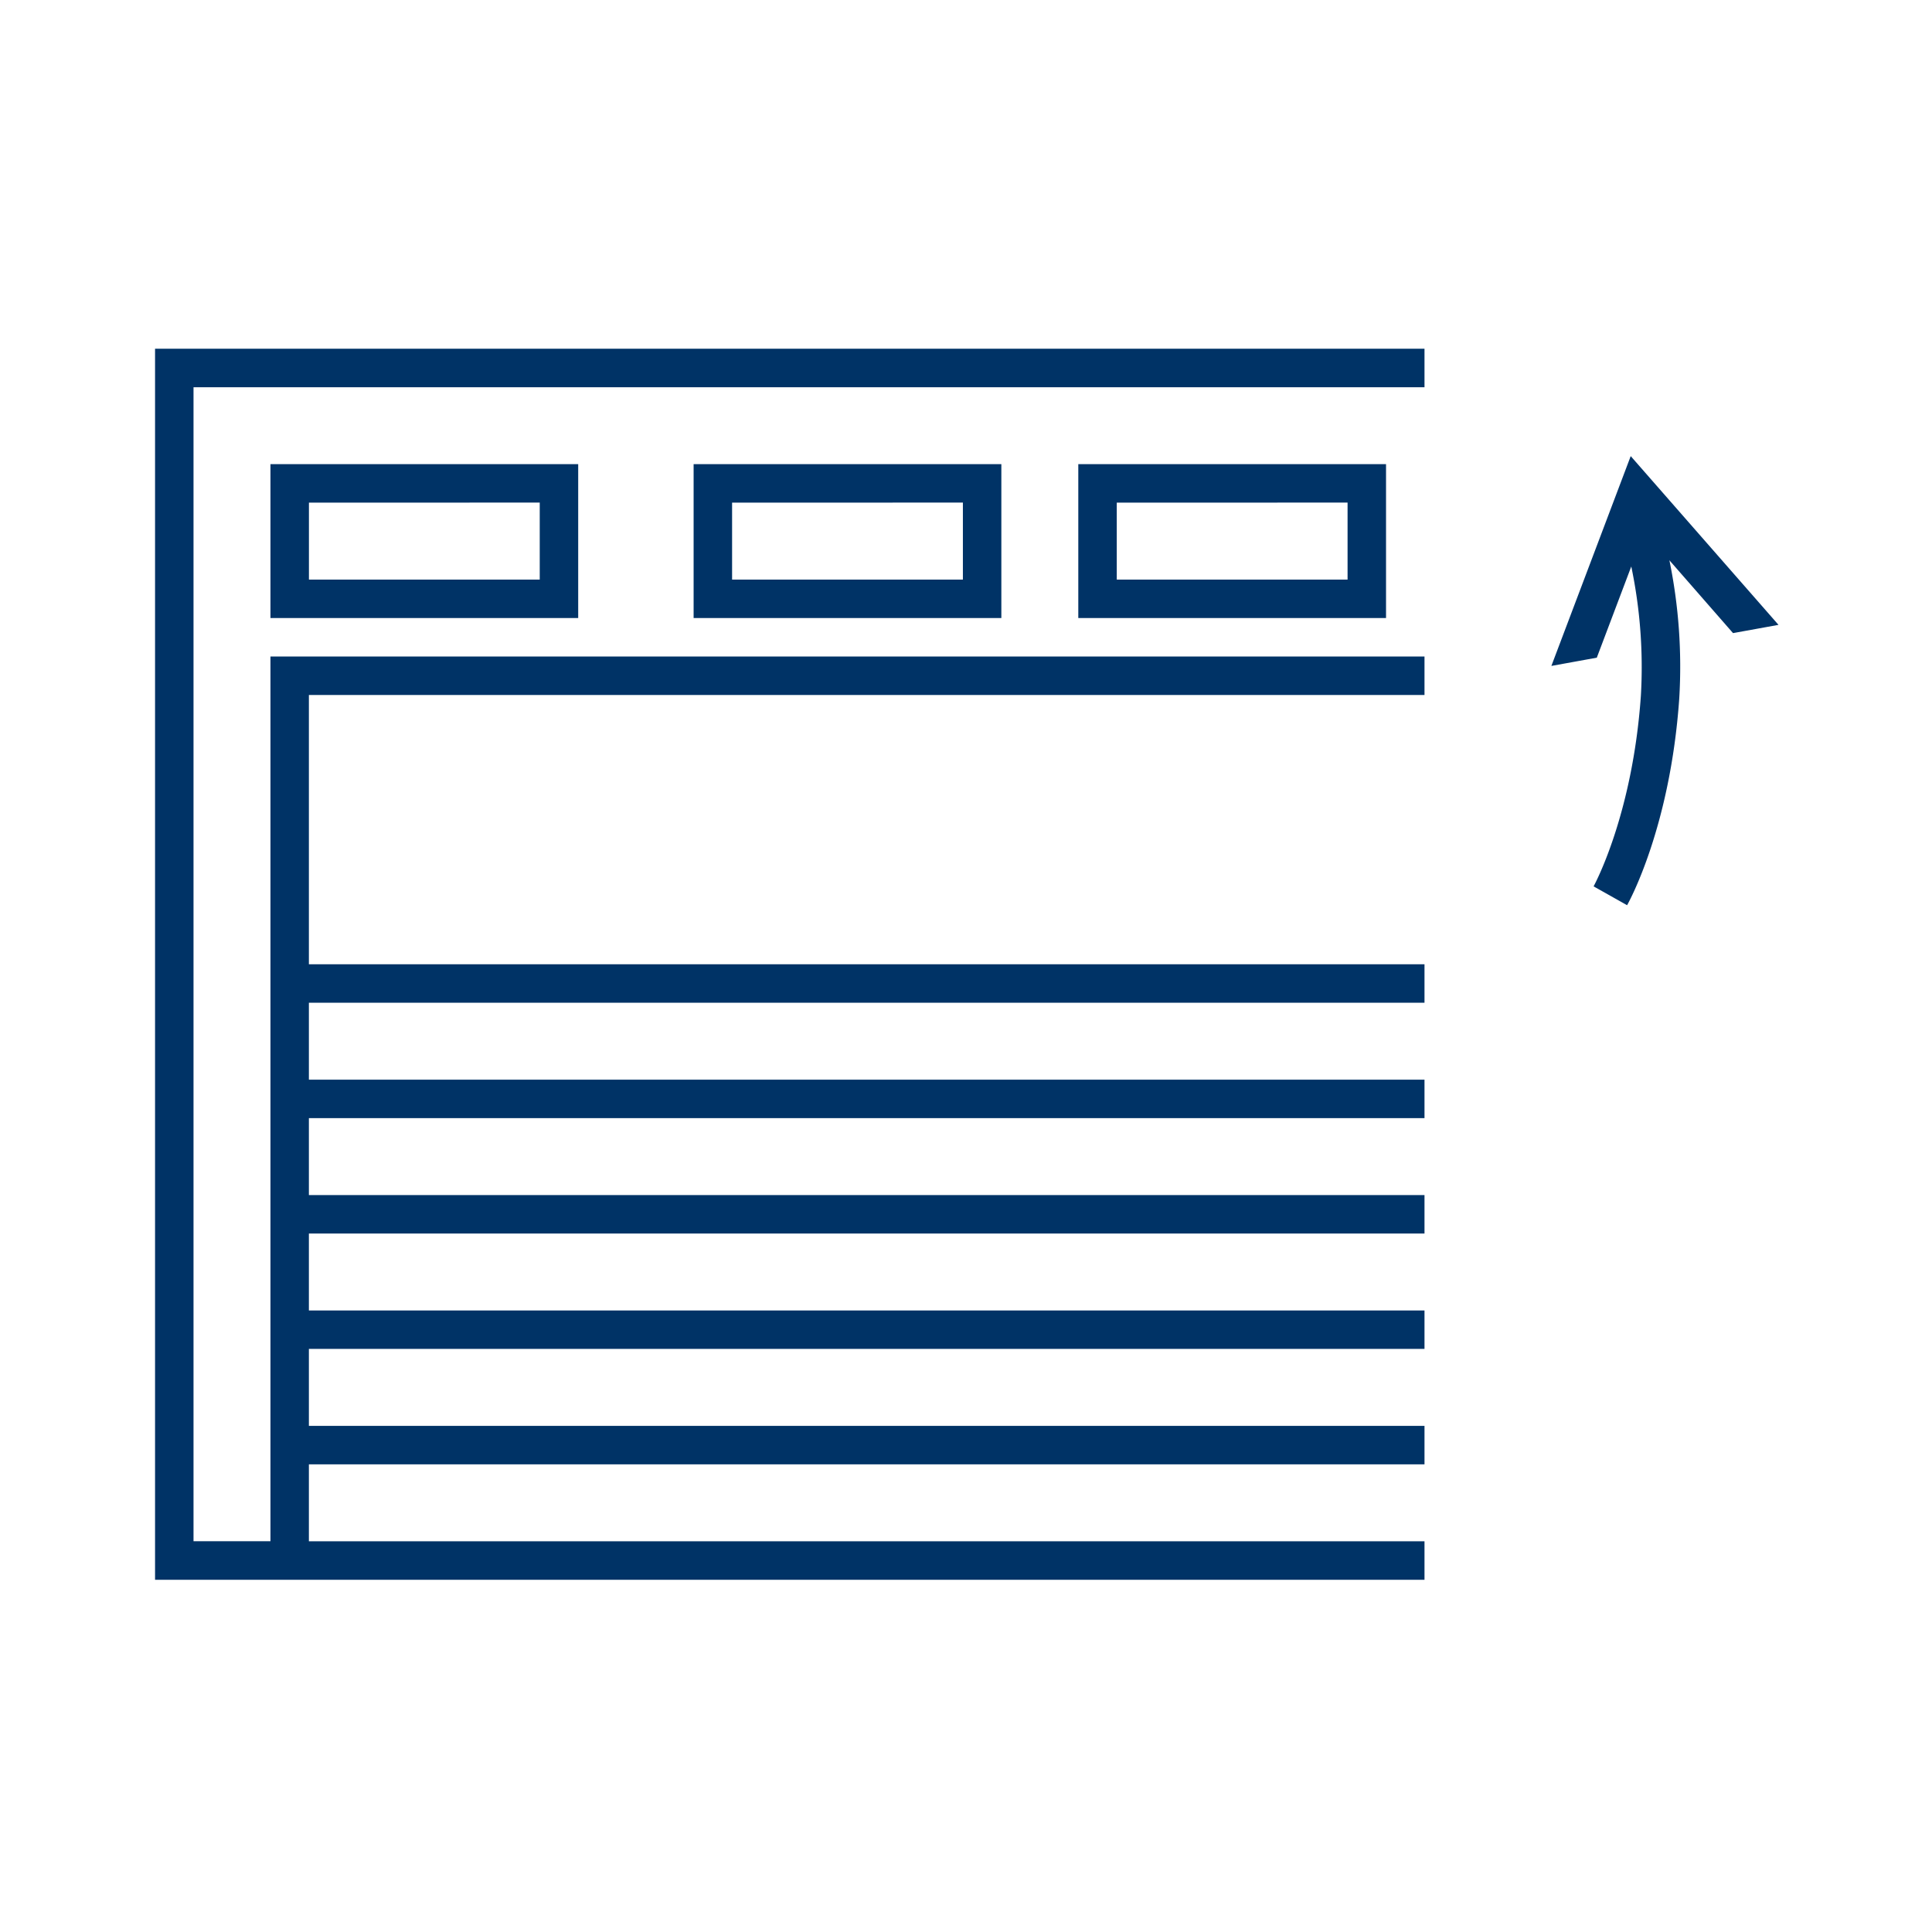
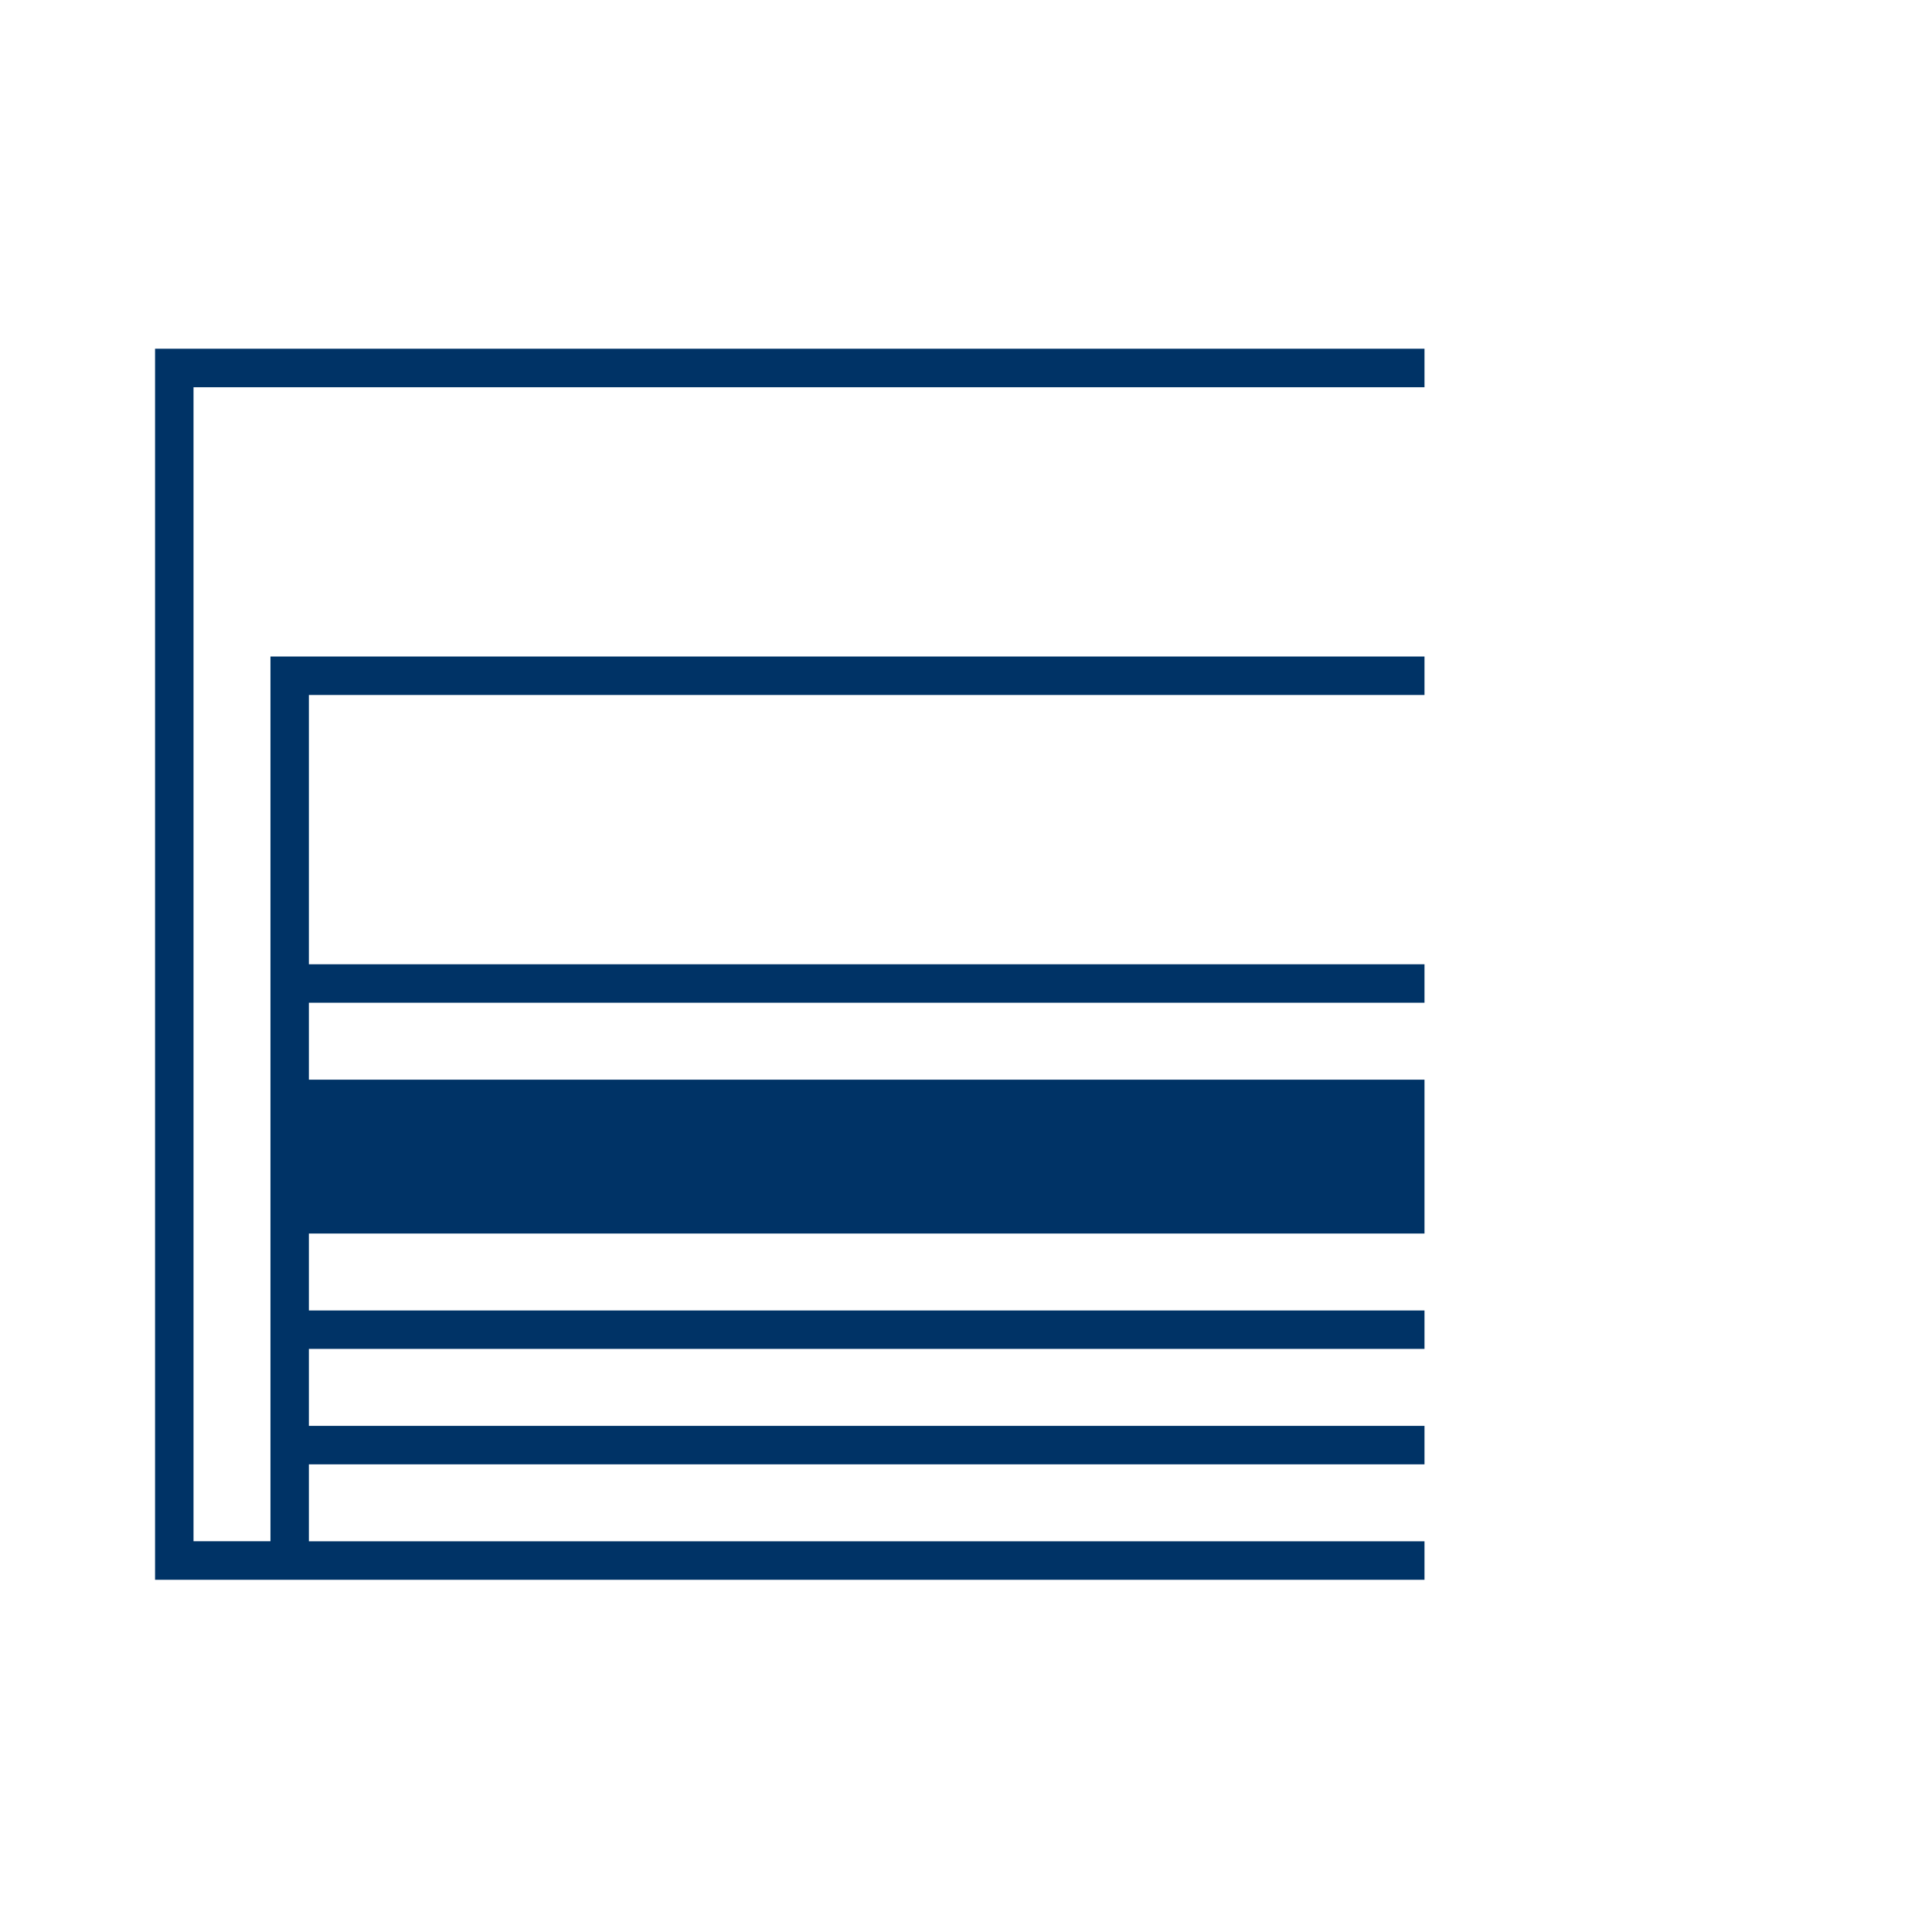
<svg xmlns="http://www.w3.org/2000/svg" width="164" height="164" viewBox="0 0 164 164">
  <g id="グループ_4265" data-name="グループ 4265" transform="translate(0.078 0.168)">
-     <rect id="長方形_1682" data-name="長方形 1682" width="164" height="164" transform="translate(-0.078 -0.168)" fill="none" />
    <g id="グループ_4028" data-name="グループ 4028" transform="translate(13.084 29.438)">
-       <path id="パス_46188" data-name="パス 46188" d="M1288.625-23V81.5h107.758V78.232h-94.7V71.7h94.7V68.435h-94.7V61.9h94.7V58.639h-94.7V52.108h94.7V48.843h-94.7V42.312h94.7V39.047h-94.7V32.516h94.7V29.251h-94.7V6.393h94.7V3.127h-97.962v75.1h-6.531V-19.73h104.493V-23H1288.625Z" transform="translate(-1288.625 22.996)" fill="#036" />
-       <path id="パス_46189" data-name="パス 46189" d="M1297.625-14V-.934h26.123V-14h-26.123Zm22.858,3.265V-4.2h-19.592v-6.531Z" transform="translate(-1287.829 23.792)" fill="#036" />
-       <path id="パス_46190" data-name="パス 46190" d="M1330.625-14V-.934h26.123V-14h-26.123Zm22.858,3.265V-4.2h-19.592v-6.531Z" transform="translate(-1284.909 23.792)" fill="#036" />
-       <path id="パス_46191" data-name="パス 46191" d="M1360.625-14V-.934h26.123V-14h-26.123Zm22.858,3.265V-4.2h-19.592v-6.531Z" transform="translate(-1282.255 23.792)" fill="#036" />
-       <path id="パス_46192" data-name="パス 46192" d="M1416.8-.3l-12.545-14.324-6.735,17.81,3.856-.7,2.927-7.741a41.683,41.683,0,0,1,.814,10.982c-.709,10.155-3.982,16.115-4.013,16.171l2.844,1.6c.149-.264,3.663-6.6,4.427-17.548a44.873,44.873,0,0,0-.836-11.732L1412.94.4Z" transform="translate(-1278.992 23.736)" fill="#036" />
+       <path id="パス_46188" data-name="パス 46188" d="M1288.625-23V81.5h107.758V78.232h-94.7V71.7h94.7V68.435h-94.7V61.9h94.7V58.639h-94.7V52.108h94.7V48.843h-94.7h94.7V39.047h-94.7V32.516h94.7V29.251h-94.7V6.393h94.7V3.127h-97.962v75.1h-6.531V-19.73h104.493V-23H1288.625Z" transform="translate(-1288.625 22.996)" fill="#036" />
    </g>
  </g>
</svg>